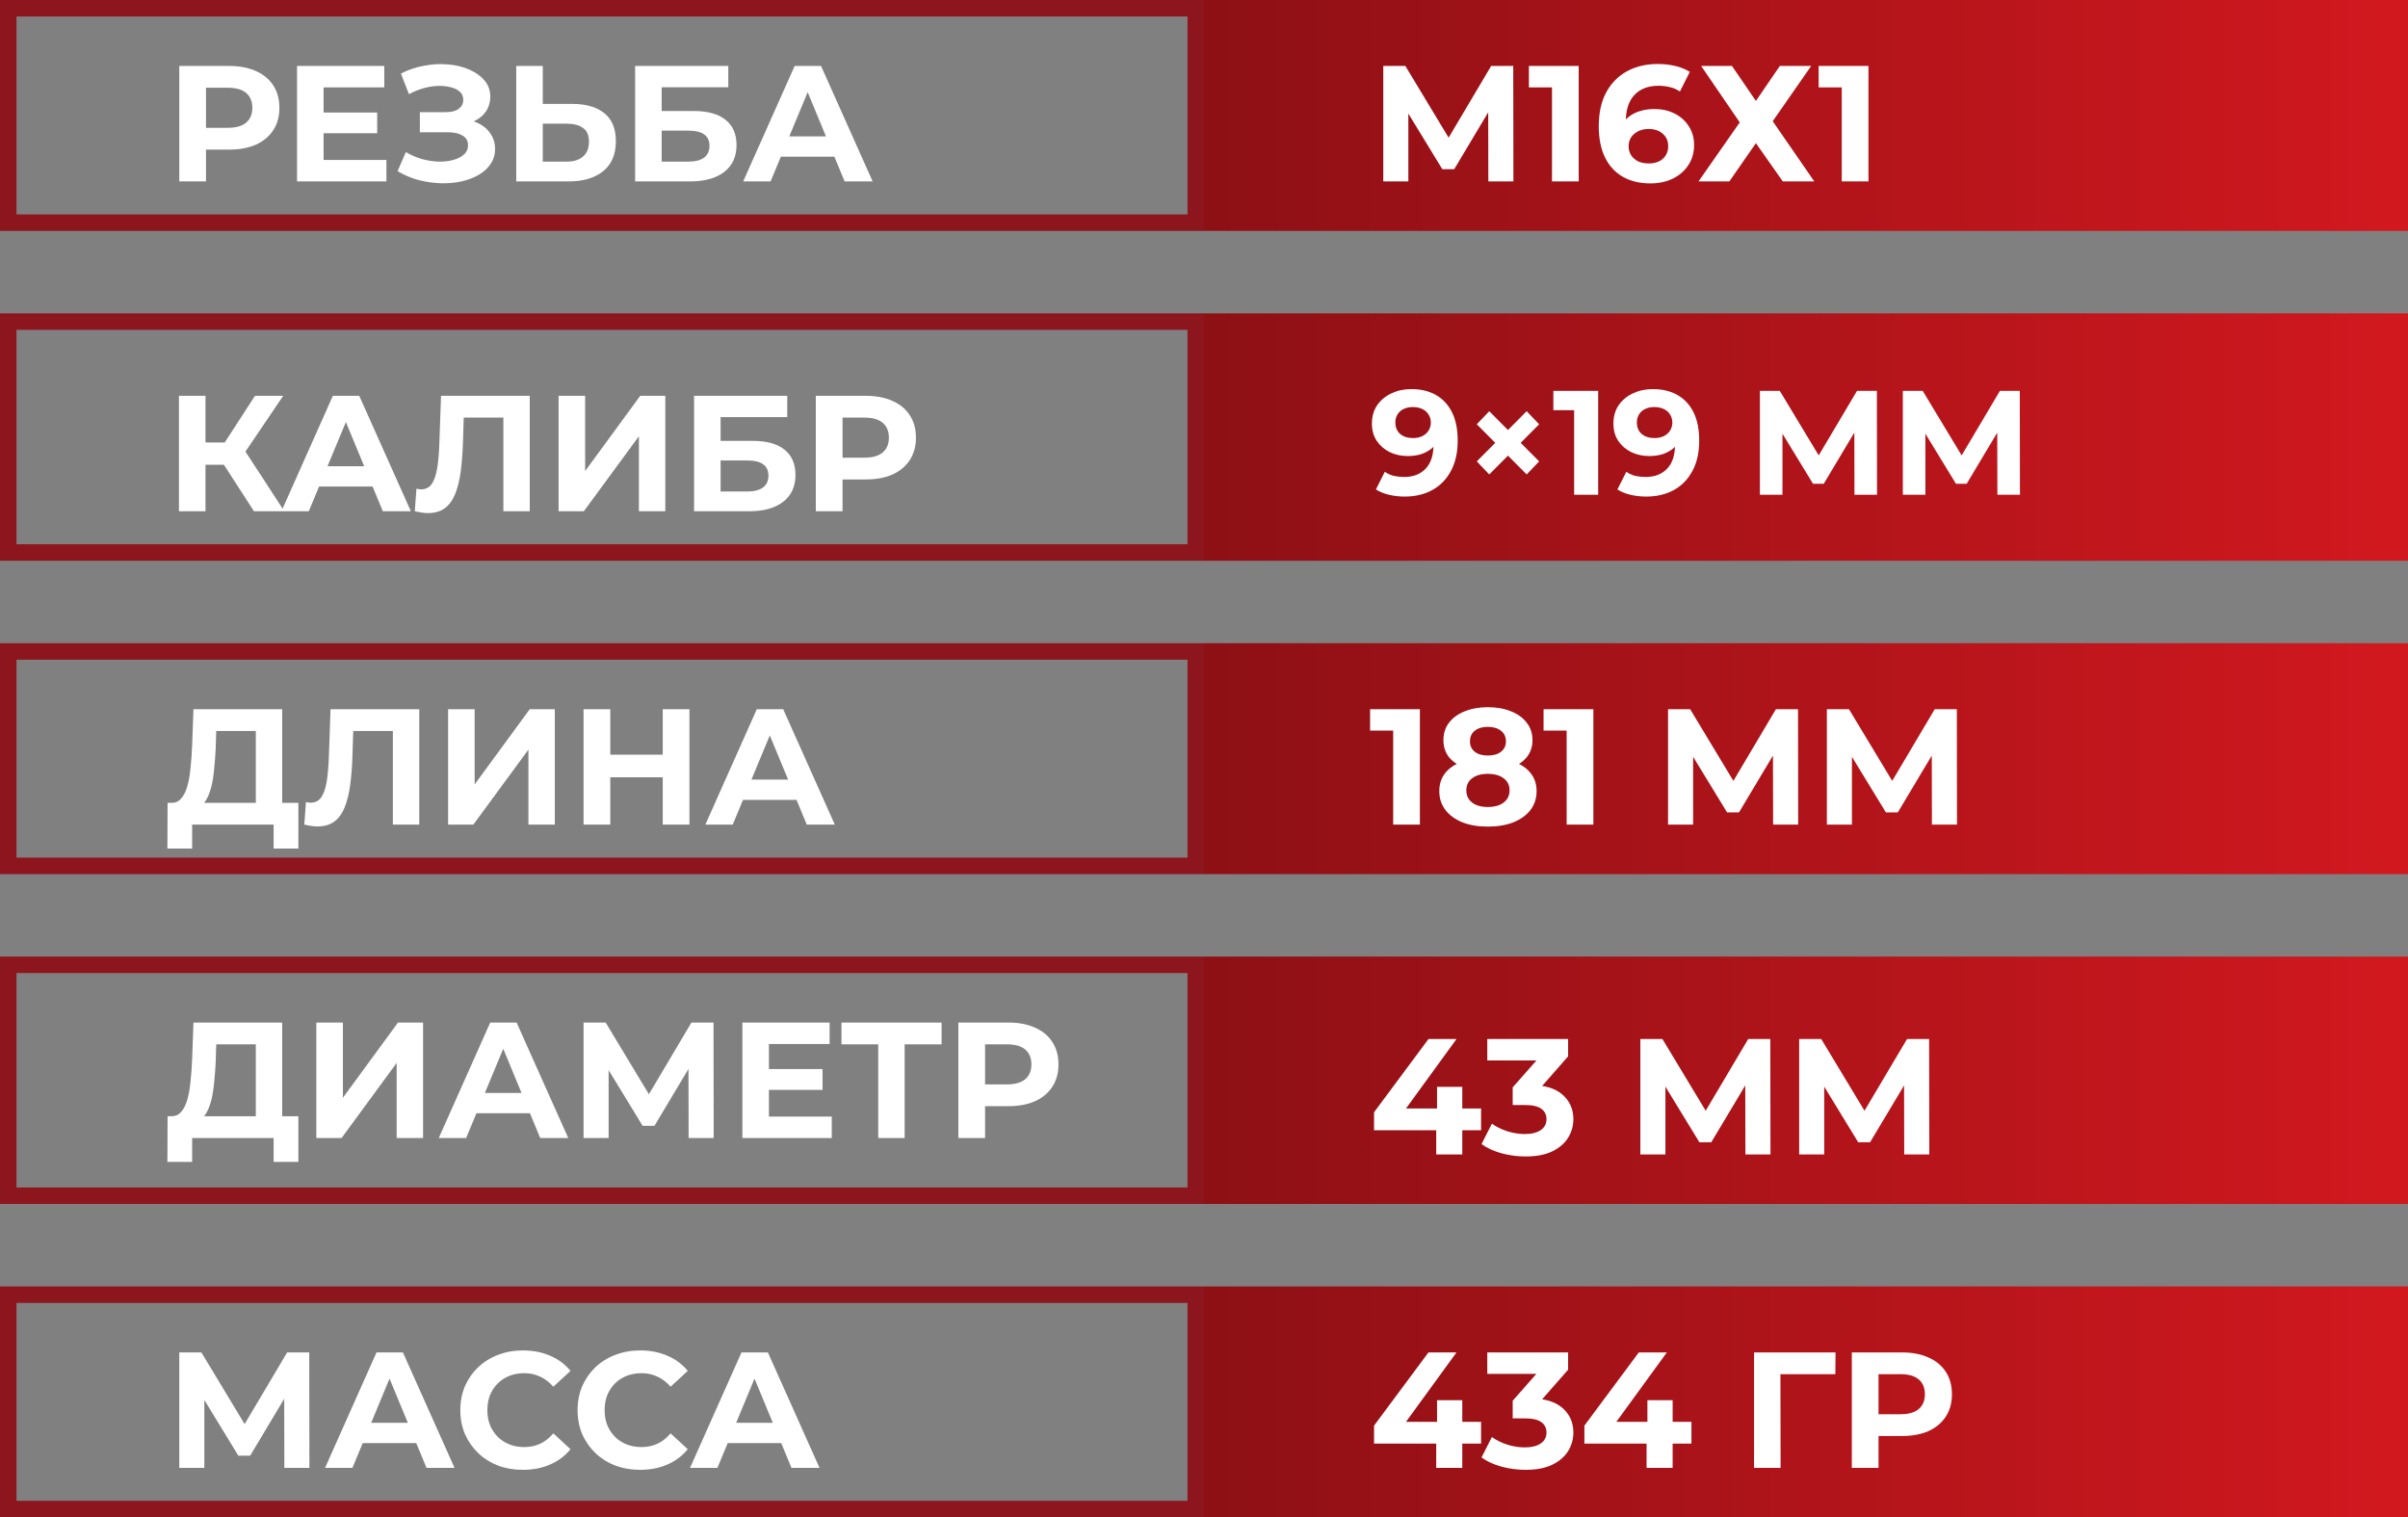
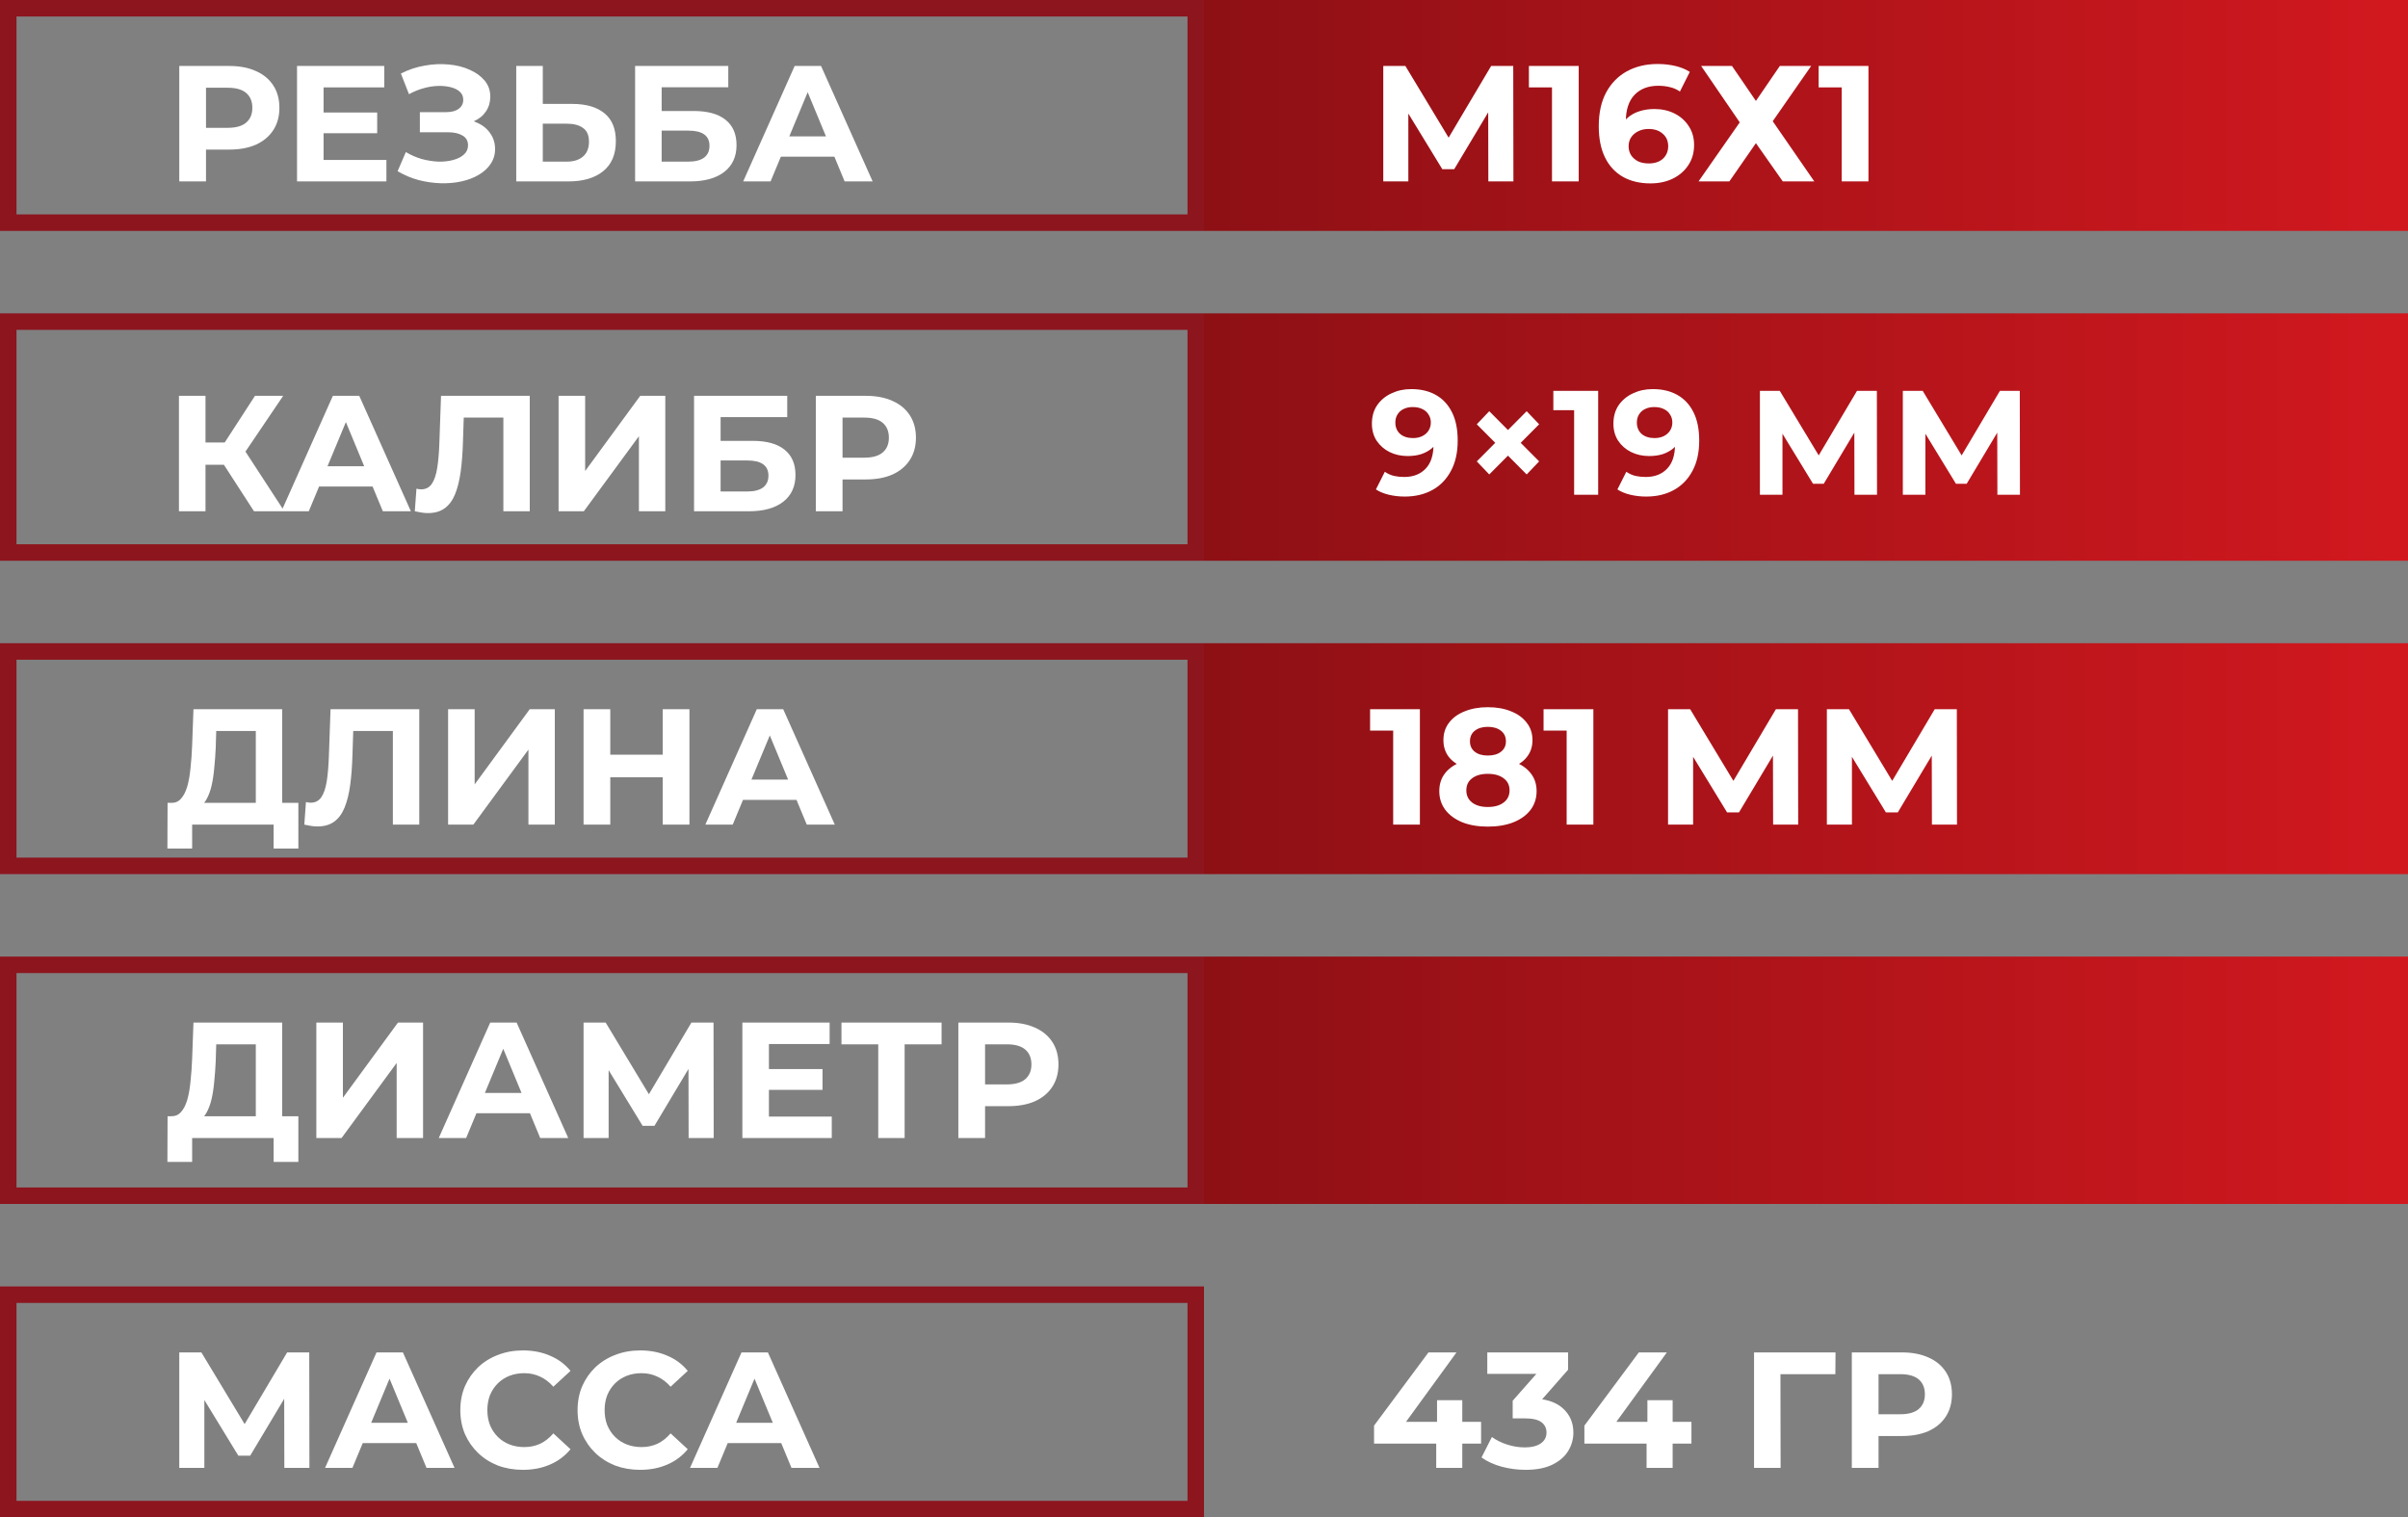
<svg xmlns="http://www.w3.org/2000/svg" width="146" height="92" viewBox="0 0 146 92" fill="none">
  <rect x="0" y="0" width="146" height="92" fill="#808080" stroke="none" />
  <rect x="0.5" y="0.5" width="72" height="13" stroke="#8D151E" />
  <rect x="73" width="73" height="14" fill="url(#paint0_linear_503_1177)" />
  <path d="M10.87 11V4H13.9C14.527 4 15.067 4.103 15.52 4.31C15.973 4.51 16.323 4.8 16.57 5.18C16.817 5.56 16.94 6.013 16.94 6.54C16.94 7.06 16.817 7.51 16.57 7.89C16.323 8.27 15.973 8.563 15.52 8.77C15.067 8.97 14.527 9.07 13.9 9.07H11.77L12.49 8.34V11H10.87ZM12.49 8.52L11.77 7.75H13.81C14.31 7.75 14.683 7.643 14.93 7.43C15.177 7.217 15.3 6.92 15.3 6.54C15.3 6.153 15.177 5.853 14.93 5.64C14.683 5.427 14.31 5.32 13.81 5.32H11.77L12.49 4.55V8.52ZM19.499 6.82H22.869V8.08H19.499V6.82ZM19.619 9.7H23.429V11H18.009V4H23.299V5.3H19.619V9.7ZM24.107 10.38L24.607 9.22C24.907 9.4 25.227 9.54 25.567 9.64C25.914 9.733 26.25 9.787 26.577 9.8C26.91 9.807 27.21 9.773 27.477 9.7C27.75 9.627 27.967 9.517 28.127 9.37C28.294 9.223 28.377 9.037 28.377 8.81C28.377 8.543 28.267 8.347 28.047 8.22C27.827 8.087 27.534 8.02 27.167 8.02H25.457V6.8H27.047C27.374 6.8 27.627 6.733 27.807 6.6C27.994 6.467 28.087 6.283 28.087 6.05C28.087 5.85 28.02 5.69 27.887 5.57C27.754 5.443 27.57 5.35 27.337 5.29C27.11 5.23 26.854 5.203 26.567 5.21C26.28 5.217 25.984 5.263 25.677 5.35C25.37 5.437 25.077 5.557 24.797 5.71L24.307 4.46C24.761 4.227 25.237 4.067 25.737 3.98C26.244 3.887 26.73 3.863 27.197 3.91C27.671 3.95 28.097 4.057 28.477 4.23C28.857 4.397 29.16 4.617 29.387 4.89C29.614 5.163 29.727 5.487 29.727 5.86C29.727 6.193 29.64 6.49 29.467 6.75C29.294 7.01 29.05 7.21 28.737 7.35C28.43 7.49 28.077 7.56 27.677 7.56L27.717 7.2C28.184 7.2 28.587 7.28 28.927 7.44C29.274 7.593 29.541 7.81 29.727 8.09C29.921 8.363 30.017 8.68 30.017 9.04C30.017 9.373 29.927 9.673 29.747 9.94C29.574 10.2 29.334 10.42 29.027 10.6C28.721 10.78 28.37 10.913 27.977 11C27.584 11.087 27.164 11.123 26.717 11.11C26.277 11.097 25.834 11.033 25.387 10.92C24.941 10.8 24.514 10.62 24.107 10.38ZM34.69 6.3C35.536 6.3 36.19 6.49 36.65 6.87C37.11 7.243 37.34 7.807 37.34 8.56C37.34 9.36 37.083 9.967 36.57 10.38C36.063 10.793 35.36 11 34.46 11H31.3V4H32.91V6.3H34.69ZM34.37 9.8C34.783 9.8 35.11 9.697 35.35 9.49C35.59 9.283 35.71 8.983 35.71 8.59C35.71 8.203 35.59 7.927 35.35 7.76C35.116 7.587 34.79 7.5 34.37 7.5H32.91V9.8H34.37ZM38.507 11V4H44.157V5.29H40.117V6.73H42.057C42.903 6.73 43.547 6.907 43.987 7.26C44.433 7.613 44.657 8.127 44.657 8.8C44.657 9.493 44.41 10.033 43.917 10.42C43.423 10.807 42.727 11 41.827 11H38.507ZM40.117 9.8H41.737C42.15 9.8 42.467 9.72 42.687 9.56C42.907 9.393 43.017 9.153 43.017 8.84C43.017 8.227 42.59 7.92 41.737 7.92H40.117V9.8ZM45.06 11L48.181 4H49.781L52.91 11H51.211L48.651 4.82H49.291L46.721 11H45.06ZM46.62 9.5L47.05 8.27H50.651L51.09 9.5H46.62Z" fill="white" />
  <path d="M83.87 11V4H85.21L88.19 8.94H87.48L90.41 4H91.75L91.76 11H90.24L90.23 6.33H90.52L88.17 10.26H87.45L85.05 6.33H85.39V11H83.87ZM94.099 11V4.6L94.799 5.3H92.699V4H95.719V11H94.099ZM100.065 11.12C99.425 11.12 98.868 10.987 98.395 10.72C97.928 10.453 97.568 10.063 97.315 9.55C97.062 9.037 96.935 8.403 96.935 7.65C96.935 6.843 97.085 6.16 97.385 5.6C97.692 5.04 98.112 4.613 98.645 4.32C99.185 4.027 99.805 3.88 100.505 3.88C100.878 3.88 101.235 3.92 101.575 4C101.915 4.08 102.208 4.2 102.455 4.36L101.855 5.55C101.662 5.417 101.455 5.327 101.235 5.28C101.015 5.227 100.785 5.2 100.545 5.2C99.938 5.2 99.458 5.383 99.105 5.75C98.752 6.117 98.575 6.66 98.575 7.38C98.575 7.5 98.575 7.633 98.575 7.78C98.582 7.927 98.602 8.073 98.635 8.22L98.185 7.8C98.312 7.54 98.475 7.323 98.675 7.15C98.875 6.97 99.112 6.837 99.385 6.75C99.665 6.657 99.972 6.61 100.305 6.61C100.758 6.61 101.165 6.7 101.525 6.88C101.885 7.06 102.172 7.313 102.385 7.64C102.605 7.967 102.715 8.35 102.715 8.79C102.715 9.263 102.595 9.677 102.355 10.03C102.122 10.377 101.805 10.647 101.405 10.84C101.012 11.027 100.565 11.12 100.065 11.12ZM99.975 9.91C100.202 9.91 100.402 9.87 100.575 9.79C100.755 9.703 100.895 9.58 100.995 9.42C101.095 9.26 101.145 9.077 101.145 8.87C101.145 8.55 101.035 8.297 100.815 8.11C100.602 7.917 100.315 7.82 99.955 7.82C99.715 7.82 99.505 7.867 99.325 7.96C99.145 8.047 99.002 8.17 98.895 8.33C98.795 8.483 98.745 8.663 98.745 8.87C98.745 9.07 98.795 9.25 98.895 9.41C98.995 9.563 99.135 9.687 99.315 9.78C99.495 9.867 99.715 9.91 99.975 9.91ZM103.143 4H105.013L106.463 6.12L107.913 4H109.813L107.483 7.35L110.003 11H108.093L106.463 8.68L104.853 11H102.983L105.483 7.42L103.143 4ZM111.667 11V4.6L112.367 5.3H110.267V4H113.287V11H111.667Z" fill="white" />
  <rect x="0.5" y="19.5" width="72" height="14" stroke="#8D151E" />
  <rect x="73" y="19" width="73" height="15" fill="url(#paint1_linear_503_1177)" />
  <path d="M15.4 31L13.22 27.63L14.53 26.84L17.24 31H15.4ZM10.85 31V24H12.46V31H10.85ZM11.99 28.18V26.83H14.43V28.18H11.99ZM14.68 27.68L13.19 27.5L15.46 24H17.17L14.68 27.68ZM17.062 31L20.182 24H21.782L24.912 31H23.212L20.652 24.82H21.292L18.722 31H17.062ZM18.622 29.5L19.052 28.27H22.652L23.092 29.5H18.622ZM25.95 31.11C25.83 31.11 25.703 31.1 25.57 31.08C25.443 31.06 25.303 31.033 25.15 31L25.25 29.63C25.343 29.657 25.44 29.67 25.54 29.67C25.813 29.67 26.026 29.56 26.18 29.34C26.333 29.113 26.443 28.79 26.51 28.37C26.576 27.95 26.62 27.44 26.64 26.84L26.74 24H32.12V31H30.52V24.95L30.89 25.32H27.8L28.13 24.93L28.07 26.78C28.05 27.467 28.003 28.077 27.93 28.61C27.856 29.143 27.743 29.597 27.59 29.97C27.436 30.343 27.226 30.627 26.96 30.82C26.693 31.013 26.356 31.11 25.95 31.11ZM33.868 31V24H35.478V28.56L38.818 24H40.338V31H38.738V26.45L35.398 31H33.868ZM42.081 31V24H47.731V25.29H43.691V26.73H45.631C46.478 26.73 47.121 26.907 47.561 27.26C48.008 27.613 48.231 28.127 48.231 28.8C48.231 29.493 47.984 30.033 47.491 30.42C46.998 30.807 46.301 31 45.401 31H42.081ZM43.691 29.8H45.311C45.724 29.8 46.041 29.72 46.261 29.56C46.481 29.393 46.591 29.153 46.591 28.84C46.591 28.227 46.164 27.92 45.311 27.92H43.691V29.8ZM49.464 31V24H52.494C53.12 24 53.66 24.103 54.114 24.31C54.567 24.51 54.917 24.8 55.164 25.18C55.41 25.56 55.534 26.013 55.534 26.54C55.534 27.06 55.41 27.51 55.164 27.89C54.917 28.27 54.567 28.563 54.114 28.77C53.66 28.97 53.12 29.07 52.494 29.07H50.364L51.084 28.34V31H49.464ZM51.084 28.52L50.364 27.75H52.404C52.904 27.75 53.277 27.643 53.524 27.43C53.77 27.217 53.894 26.92 53.894 26.54C53.894 26.153 53.77 25.853 53.524 25.64C53.277 25.427 52.904 25.32 52.404 25.32H50.364L51.084 24.55V28.52Z" fill="white" />
  <path d="M85.565 23.592C86.147 23.592 86.648 23.712 87.068 23.952C87.488 24.192 87.812 24.543 88.04 25.005C88.268 25.461 88.382 26.031 88.382 26.715C88.382 27.441 88.244 28.056 87.968 28.56C87.698 29.064 87.323 29.448 86.843 29.712C86.363 29.976 85.805 30.108 85.169 30.108C84.839 30.108 84.521 30.072 84.215 30C83.909 29.928 83.645 29.82 83.423 29.676L83.963 28.605C84.137 28.725 84.323 28.809 84.521 28.857C84.719 28.899 84.926 28.92 85.142 28.92C85.682 28.92 86.111 28.755 86.429 28.425C86.753 28.095 86.915 27.606 86.915 26.958C86.915 26.85 86.912 26.73 86.906 26.598C86.9 26.466 86.885 26.334 86.861 26.202L87.257 26.58C87.155 26.814 87.011 27.012 86.825 27.174C86.639 27.33 86.423 27.45 86.177 27.534C85.931 27.612 85.655 27.651 85.349 27.651C84.947 27.651 84.581 27.57 84.251 27.408C83.927 27.246 83.666 27.018 83.468 26.724C83.276 26.43 83.18 26.085 83.18 25.689C83.18 25.257 83.285 24.885 83.495 24.573C83.711 24.261 83.999 24.021 84.359 23.853C84.725 23.679 85.127 23.592 85.565 23.592ZM85.655 24.681C85.445 24.681 85.262 24.72 85.106 24.798C84.95 24.87 84.827 24.978 84.737 25.122C84.647 25.26 84.602 25.425 84.602 25.617C84.602 25.905 84.698 26.136 84.89 26.31C85.088 26.478 85.349 26.562 85.673 26.562C85.883 26.562 86.069 26.523 86.231 26.445C86.399 26.361 86.528 26.247 86.618 26.103C86.708 25.959 86.753 25.797 86.753 25.617C86.753 25.437 86.708 25.278 86.618 25.14C86.534 24.996 86.411 24.885 86.249 24.807C86.087 24.723 85.889 24.681 85.655 24.681ZM89.54 27.975L92.564 24.933L93.32 25.725L90.296 28.767L89.54 27.975ZM89.54 25.725L90.296 24.933L93.32 27.975L92.564 28.767L89.54 25.725ZM95.441 30V24.24L96.071 24.87H94.181V23.7H96.899V30H95.441ZM100.208 23.592C100.79 23.592 101.291 23.712 101.711 23.952C102.131 24.192 102.455 24.543 102.683 25.005C102.911 25.461 103.025 26.031 103.025 26.715C103.025 27.441 102.887 28.056 102.611 28.56C102.341 29.064 101.966 29.448 101.486 29.712C101.006 29.976 100.448 30.108 99.812 30.108C99.482 30.108 99.164 30.072 98.858 30C98.552 29.928 98.288 29.82 98.066 29.676L98.606 28.605C98.78 28.725 98.966 28.809 99.164 28.857C99.362 28.899 99.569 28.92 99.785 28.92C100.325 28.92 100.754 28.755 101.072 28.425C101.396 28.095 101.558 27.606 101.558 26.958C101.558 26.85 101.555 26.73 101.549 26.598C101.543 26.466 101.528 26.334 101.504 26.202L101.9 26.58C101.798 26.814 101.654 27.012 101.468 27.174C101.282 27.33 101.066 27.45 100.82 27.534C100.574 27.612 100.298 27.651 99.992 27.651C99.59 27.651 99.224 27.57 98.894 27.408C98.57 27.246 98.309 27.018 98.111 26.724C97.919 26.43 97.823 26.085 97.823 25.689C97.823 25.257 97.928 24.885 98.138 24.573C98.354 24.261 98.642 24.021 99.002 23.853C99.368 23.679 99.77 23.592 100.208 23.592ZM100.298 24.681C100.088 24.681 99.905 24.72 99.749 24.798C99.593 24.87 99.47 24.978 99.38 25.122C99.29 25.26 99.245 25.425 99.245 25.617C99.245 25.905 99.341 26.136 99.533 26.31C99.731 26.478 99.992 26.562 100.316 26.562C100.526 26.562 100.712 26.523 100.874 26.445C101.042 26.361 101.171 26.247 101.261 26.103C101.351 25.959 101.396 25.797 101.396 25.617C101.396 25.437 101.351 25.278 101.261 25.14C101.177 24.996 101.054 24.885 100.892 24.807C100.73 24.723 100.532 24.681 100.298 24.681ZM106.705 30V23.7H107.911L110.593 28.146H109.954L112.591 23.7H113.797L113.806 30H112.438L112.429 25.797H112.69L110.575 29.334H109.927L107.767 25.797H108.073V30H106.705ZM115.371 30V23.7H116.577L119.259 28.146H118.62L121.257 23.7H122.463L122.472 30H121.104L121.095 25.797H121.356L119.241 29.334H118.593L116.433 25.797H116.739V30H115.371Z" fill="white" />
  <rect x="0.5" y="39.5" width="72" height="13" stroke="#8D151E" />
  <rect x="73" y="39" width="73" height="14" fill="url(#paint2_linear_503_1177)" />
  <path d="M15.51 49.28V44.32H13.11L13.08 45.34C13.06 45.773 13.03 46.183 12.99 46.57C12.957 46.957 12.903 47.31 12.83 47.63C12.757 47.943 12.66 48.21 12.54 48.43C12.427 48.65 12.283 48.807 12.11 48.9L10.38 48.68C10.62 48.687 10.817 48.603 10.97 48.43C11.13 48.257 11.257 48.013 11.35 47.7C11.443 47.38 11.51 47.007 11.55 46.58C11.597 46.153 11.63 45.69 11.65 45.19L11.73 43H17.11V49.28H15.51ZM10.15 51.45L10.16 48.68H18.09V51.45H16.59V50H11.65V51.45H10.15ZM19.25 50.11C19.131 50.11 19.004 50.1 18.87 50.08C18.744 50.06 18.604 50.033 18.451 50L18.55 48.63C18.644 48.657 18.741 48.67 18.84 48.67C19.114 48.67 19.327 48.56 19.48 48.34C19.634 48.113 19.744 47.79 19.811 47.37C19.877 46.95 19.921 46.44 19.941 45.84L20.041 43H25.421V50H23.82V43.95L24.191 44.32H21.101L21.43 43.93L21.37 45.78C21.351 46.467 21.304 47.077 21.23 47.61C21.157 48.143 21.044 48.597 20.89 48.97C20.737 49.343 20.527 49.627 20.261 49.82C19.994 50.013 19.657 50.11 19.25 50.11ZM27.169 50V43H28.779V47.56L32.119 43H33.639V50H32.039V45.45L28.699 50H27.169ZM40.182 43H41.802V50H40.182V43ZM37.002 50H35.382V43H37.002V50ZM40.302 47.13H36.882V45.76H40.302V47.13ZM42.766 50L45.886 43H47.486L50.615 50H48.916L46.355 43.82H46.995L44.425 50H42.766ZM44.325 48.5L44.755 47.27H48.355L48.795 48.5H44.325Z" fill="white" />
  <path d="M84.47 50V43.6L85.17 44.3H83.07V43H86.09V50H84.47ZM90.206 50.12C89.619 50.12 89.106 50.033 88.666 49.86C88.226 49.68 87.883 49.43 87.636 49.11C87.389 48.783 87.266 48.403 87.266 47.97C87.266 47.537 87.386 47.17 87.626 46.87C87.873 46.563 88.216 46.333 88.656 46.18C89.096 46.02 89.613 45.94 90.206 45.94C90.806 45.94 91.326 46.02 91.766 46.18C92.213 46.333 92.556 46.563 92.796 46.87C93.043 47.17 93.166 47.537 93.166 47.97C93.166 48.403 93.043 48.783 92.796 49.11C92.549 49.43 92.203 49.68 91.756 49.86C91.316 50.033 90.799 50.12 90.206 50.12ZM90.206 48.93C90.613 48.93 90.933 48.84 91.166 48.66C91.406 48.48 91.526 48.233 91.526 47.92C91.526 47.607 91.406 47.363 91.166 47.19C90.933 47.01 90.613 46.92 90.206 46.92C89.806 46.92 89.489 47.01 89.256 47.19C89.023 47.363 88.906 47.607 88.906 47.92C88.906 48.233 89.023 48.48 89.256 48.66C89.489 48.84 89.806 48.93 90.206 48.93ZM90.206 46.76C89.666 46.76 89.193 46.687 88.786 46.54C88.386 46.393 88.073 46.18 87.846 45.9C87.626 45.613 87.516 45.273 87.516 44.88C87.516 44.467 87.629 44.113 87.856 43.82C88.083 43.52 88.399 43.29 88.806 43.13C89.213 42.963 89.679 42.88 90.206 42.88C90.746 42.88 91.216 42.963 91.616 43.13C92.023 43.29 92.339 43.52 92.566 43.82C92.799 44.113 92.916 44.467 92.916 44.88C92.916 45.273 92.803 45.613 92.576 45.9C92.356 46.18 92.043 46.393 91.636 46.54C91.229 46.687 90.753 46.76 90.206 46.76ZM90.206 45.81C90.546 45.81 90.813 45.733 91.006 45.58C91.206 45.427 91.306 45.217 91.306 44.95C91.306 44.67 91.203 44.453 90.996 44.3C90.796 44.147 90.533 44.07 90.206 44.07C89.886 44.07 89.626 44.147 89.426 44.3C89.226 44.453 89.126 44.67 89.126 44.95C89.126 45.217 89.223 45.427 89.416 45.58C89.609 45.733 89.873 45.81 90.206 45.81ZM94.988 50V43.6L95.688 44.3H93.588V43H96.608V50H94.988ZM101.136 50V43H102.476L105.456 47.94H104.746L107.676 43H109.016L109.026 50H107.506L107.496 45.33H107.786L105.436 49.26H104.716L102.316 45.33H102.656V50H101.136ZM110.765 50V43H112.105L115.085 47.94H114.375L117.305 43H118.645L118.655 50H117.135L117.125 45.33H117.415L115.065 49.26H114.345L111.945 45.33H112.285V50H110.765Z" fill="white" />
  <rect x="0.5" y="58.5" width="72" height="14" stroke="#8D151E" />
  <rect x="73" y="58" width="73" height="15" fill="url(#paint3_linear_503_1177)" />
  <path d="M15.51 68.28V63.32H13.11L13.08 64.34C13.06 64.773 13.03 65.183 12.99 65.57C12.957 65.957 12.903 66.31 12.83 66.63C12.757 66.943 12.66 67.21 12.54 67.43C12.427 67.65 12.283 67.807 12.11 67.9L10.38 67.68C10.62 67.687 10.817 67.603 10.97 67.43C11.13 67.257 11.257 67.013 11.35 66.7C11.443 66.38 11.51 66.007 11.55 65.58C11.597 65.153 11.63 64.69 11.65 64.19L11.73 62H17.11V68.28H15.51ZM10.15 70.45L10.16 67.68H18.09V70.45H16.59V69H11.65V70.45H10.15ZM19.18 69V62H20.791V66.56L24.131 62H25.651V69H24.05V64.45L20.71 69H19.18ZM26.603 69L29.723 62H31.323L34.453 69H32.753L30.193 62.82H30.833L28.263 69H26.603ZM28.163 67.5L28.593 66.27H32.193L32.633 67.5H28.163ZM35.382 69V62H36.722L39.702 66.94H38.992L41.922 62H43.262L43.272 69H41.752L41.742 64.33H42.032L39.682 68.26H38.962L36.562 64.33H36.902V69H35.382ZM46.501 64.82H49.871V66.08H46.501V64.82ZM46.621 67.7H50.431V69H45.011V62H50.301V63.3H46.621V67.7ZM53.249 69V62.95L53.619 63.32H51.019V62H57.089V63.32H54.489L54.849 62.95V69H53.249ZM58.106 69V62H61.136C61.763 62 62.303 62.103 62.756 62.31C63.21 62.51 63.56 62.8 63.806 63.18C64.053 63.56 64.176 64.013 64.176 64.54C64.176 65.06 64.053 65.51 63.806 65.89C63.56 66.27 63.21 66.563 62.756 66.77C62.303 66.97 61.763 67.07 61.136 67.07H59.006L59.726 66.34V69H58.106ZM59.726 66.52L59.006 65.75H61.046C61.546 65.75 61.92 65.643 62.166 65.43C62.413 65.217 62.536 64.92 62.536 64.54C62.536 64.153 62.413 63.853 62.166 63.64C61.92 63.427 61.546 63.32 61.046 63.32H59.006L59.726 62.55V66.52Z" fill="white" />
-   <path d="M83.31 68.53V67.44L86.61 63H88.31L85.08 67.44L84.29 67.21H89.8V68.53H83.31ZM87.08 70V68.53L87.13 67.21V65.9H88.66V70H87.08ZM92.496 70.12C92.009 70.12 91.526 70.057 91.046 69.93C90.566 69.797 90.159 69.61 89.826 69.37L90.456 68.13C90.723 68.323 91.033 68.477 91.386 68.59C91.739 68.703 92.096 68.76 92.456 68.76C92.863 68.76 93.183 68.68 93.416 68.52C93.649 68.36 93.766 68.14 93.766 67.86C93.766 67.593 93.663 67.383 93.456 67.23C93.249 67.077 92.916 67 92.456 67H91.716V65.93L93.666 63.72L93.846 64.3H90.176V63H95.076V64.05L93.136 66.26L92.316 65.79H92.786C93.646 65.79 94.296 65.983 94.736 66.37C95.176 66.757 95.396 67.253 95.396 67.86C95.396 68.253 95.293 68.623 95.086 68.97C94.879 69.31 94.563 69.587 94.136 69.8C93.709 70.013 93.163 70.12 92.496 70.12ZM99.456 70V63H100.796L103.776 67.94H103.066L105.996 63H107.336L107.346 70H105.826L105.816 65.33H106.106L103.756 69.26H103.036L100.636 65.33H100.976V70H99.456ZM109.085 70V63H110.425L113.405 67.94H112.695L115.625 63H116.965L116.975 70H115.455L115.445 65.33H115.735L113.385 69.26H112.665L110.265 65.33H110.605V70H109.085Z" fill="white" />
  <rect x="0.5" y="78.5" width="72" height="13" stroke="#8D151E" />
-   <rect x="73" y="78" width="73" height="14" fill="url(#paint4_linear_503_1177)" />
  <path d="M10.87 89V82H12.21L15.19 86.94H14.48L17.41 82H18.75L18.76 89H17.24L17.23 84.33H17.52L15.17 88.26H14.45L12.05 84.33H12.39V89H10.87ZM19.709 89L22.829 82H24.429L27.559 89H25.859L23.299 82.82H23.939L21.369 89H19.709ZM21.269 87.5L21.699 86.27H25.299L25.739 87.5H21.269ZM31.7 89.12C31.16 89.12 30.656 89.033 30.189 88.86C29.73 88.68 29.329 88.427 28.989 88.1C28.649 87.773 28.383 87.39 28.189 86.95C28.003 86.51 27.91 86.027 27.91 85.5C27.91 84.973 28.003 84.49 28.189 84.05C28.383 83.61 28.649 83.227 28.989 82.9C29.336 82.573 29.739 82.323 30.2 82.15C30.66 81.97 31.163 81.88 31.709 81.88C32.316 81.88 32.863 81.987 33.349 82.2C33.843 82.407 34.256 82.713 34.59 83.12L33.55 84.08C33.309 83.807 33.043 83.603 32.749 83.47C32.456 83.33 32.136 83.26 31.79 83.26C31.463 83.26 31.163 83.313 30.89 83.42C30.616 83.527 30.38 83.68 30.18 83.88C29.98 84.08 29.823 84.317 29.709 84.59C29.603 84.863 29.549 85.167 29.549 85.5C29.549 85.833 29.603 86.137 29.709 86.41C29.823 86.683 29.98 86.92 30.18 87.12C30.38 87.32 30.616 87.473 30.89 87.58C31.163 87.687 31.463 87.74 31.79 87.74C32.136 87.74 32.456 87.673 32.749 87.54C33.043 87.4 33.309 87.19 33.55 86.91L34.59 87.87C34.256 88.277 33.843 88.587 33.349 88.8C32.863 89.013 32.313 89.12 31.7 89.12ZM38.809 89.12C38.269 89.12 37.766 89.033 37.299 88.86C36.839 88.68 36.439 88.427 36.099 88.1C35.759 87.773 35.492 87.39 35.299 86.95C35.112 86.51 35.019 86.027 35.019 85.5C35.019 84.973 35.112 84.49 35.299 84.05C35.492 83.61 35.759 83.227 36.099 82.9C36.446 82.573 36.849 82.323 37.309 82.15C37.769 81.97 38.272 81.88 38.819 81.88C39.426 81.88 39.972 81.987 40.459 82.2C40.952 82.407 41.366 82.713 41.699 83.12L40.659 84.08C40.419 83.807 40.152 83.603 39.859 83.47C39.566 83.33 39.246 83.26 38.899 83.26C38.572 83.26 38.272 83.313 37.999 83.42C37.726 83.527 37.489 83.68 37.289 83.88C37.089 84.08 36.932 84.317 36.819 84.59C36.712 84.863 36.659 85.167 36.659 85.5C36.659 85.833 36.712 86.137 36.819 86.41C36.932 86.683 37.089 86.92 37.289 87.12C37.489 87.32 37.726 87.473 37.999 87.58C38.272 87.687 38.572 87.74 38.899 87.74C39.246 87.74 39.566 87.673 39.859 87.54C40.152 87.4 40.419 87.19 40.659 86.91L41.699 87.87C41.366 88.277 40.952 88.587 40.459 88.8C39.972 89.013 39.422 89.12 38.809 89.12ZM41.838 89L44.958 82H46.558L49.688 89H47.988L45.428 82.82H46.068L43.498 89H41.838ZM43.398 87.5L43.828 86.27H47.428L47.868 87.5H43.398Z" fill="white" />
  <path d="M83.31 87.53V86.44L86.61 82H88.31L85.08 86.44L84.29 86.21H89.8V87.53H83.31ZM87.08 89V87.53L87.13 86.21V84.9H88.66V89H87.08ZM92.496 89.12C92.009 89.12 91.526 89.057 91.046 88.93C90.566 88.797 90.159 88.61 89.826 88.37L90.456 87.13C90.723 87.323 91.033 87.477 91.386 87.59C91.739 87.703 92.096 87.76 92.456 87.76C92.863 87.76 93.183 87.68 93.416 87.52C93.649 87.36 93.766 87.14 93.766 86.86C93.766 86.593 93.663 86.383 93.456 86.23C93.249 86.077 92.916 86 92.456 86H91.716V84.93L93.666 82.72L93.846 83.3H90.176V82H95.076V83.05L93.136 85.26L92.316 84.79H92.786C93.646 84.79 94.296 84.983 94.736 85.37C95.176 85.757 95.396 86.253 95.396 86.86C95.396 87.253 95.293 87.623 95.086 87.97C94.879 88.31 94.563 88.587 94.136 88.8C93.709 89.013 93.163 89.12 92.496 89.12ZM96.064 87.53V86.44L99.364 82H101.064L97.834 86.44L97.044 86.21H102.554V87.53H96.064ZM99.834 89V87.53L99.884 86.21V84.9H101.414V89H99.834ZM106.35 89V82H111.29L111.28 83.32H107.58L107.95 82.95L107.96 89H106.35ZM112.278 89V82H115.308C115.935 82 116.475 82.103 116.928 82.31C117.382 82.51 117.732 82.8 117.978 83.18C118.225 83.56 118.348 84.013 118.348 84.54C118.348 85.06 118.225 85.51 117.978 85.89C117.732 86.27 117.382 86.563 116.928 86.77C116.475 86.97 115.935 87.07 115.308 87.07H113.178L113.898 86.34V89H112.278ZM113.898 86.52L113.178 85.75H115.218C115.718 85.75 116.092 85.643 116.338 85.43C116.585 85.217 116.708 84.92 116.708 84.54C116.708 84.153 116.585 83.853 116.338 83.64C116.092 83.427 115.718 83.32 115.218 83.32H113.178L113.898 82.55V86.52Z" fill="white" />
  <defs>
    <linearGradient id="paint0_linear_503_1177" x1="73" y1="7" x2="146" y2="7" gradientUnits="userSpaceOnUse">
      <stop stop-color="#8D1015" />
      <stop offset="1" stop-color="#D2181F" />
    </linearGradient>
    <linearGradient id="paint1_linear_503_1177" x1="73" y1="26.5" x2="146" y2="26.5" gradientUnits="userSpaceOnUse">
      <stop stop-color="#8D1015" />
      <stop offset="1" stop-color="#D2181F" />
    </linearGradient>
    <linearGradient id="paint2_linear_503_1177" x1="73" y1="46" x2="146" y2="46" gradientUnits="userSpaceOnUse">
      <stop stop-color="#8D1015" />
      <stop offset="1" stop-color="#D2181F" />
    </linearGradient>
    <linearGradient id="paint3_linear_503_1177" x1="73" y1="65.5" x2="146" y2="65.5" gradientUnits="userSpaceOnUse">
      <stop stop-color="#8D1015" />
      <stop offset="1" stop-color="#D2181F" />
    </linearGradient>
    <linearGradient id="paint4_linear_503_1177" x1="73" y1="85" x2="146" y2="85" gradientUnits="userSpaceOnUse">
      <stop stop-color="#8D1015" />
      <stop offset="1" stop-color="#D2181F" />
    </linearGradient>
  </defs>
</svg>